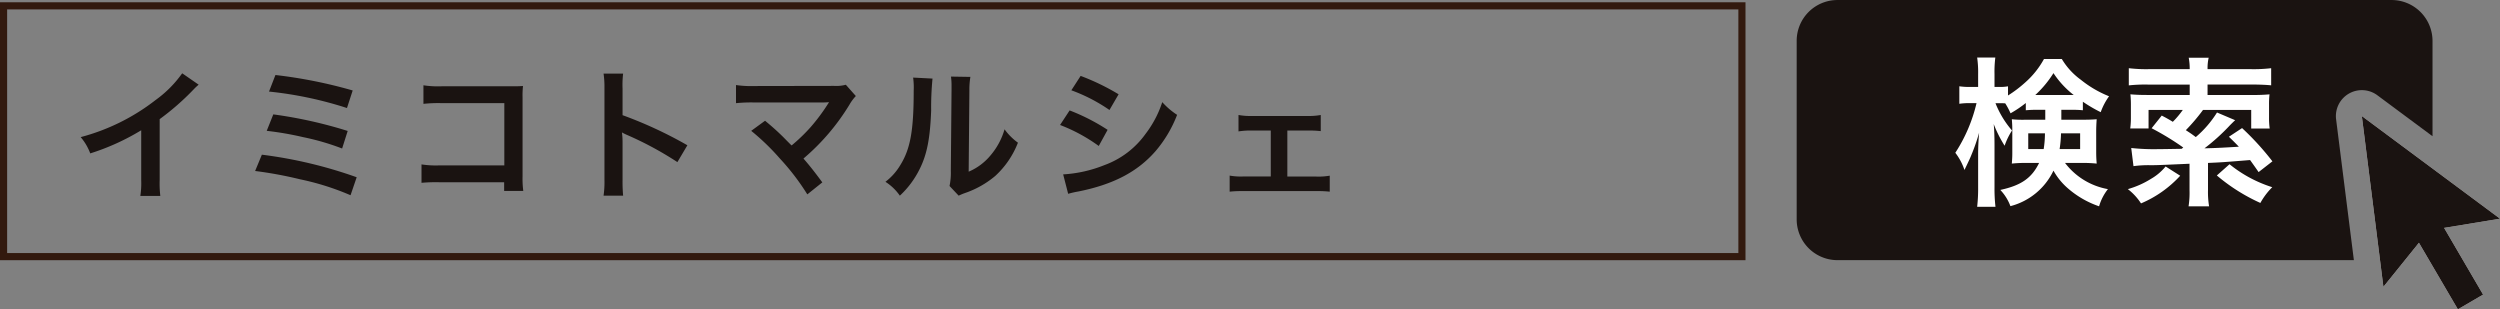
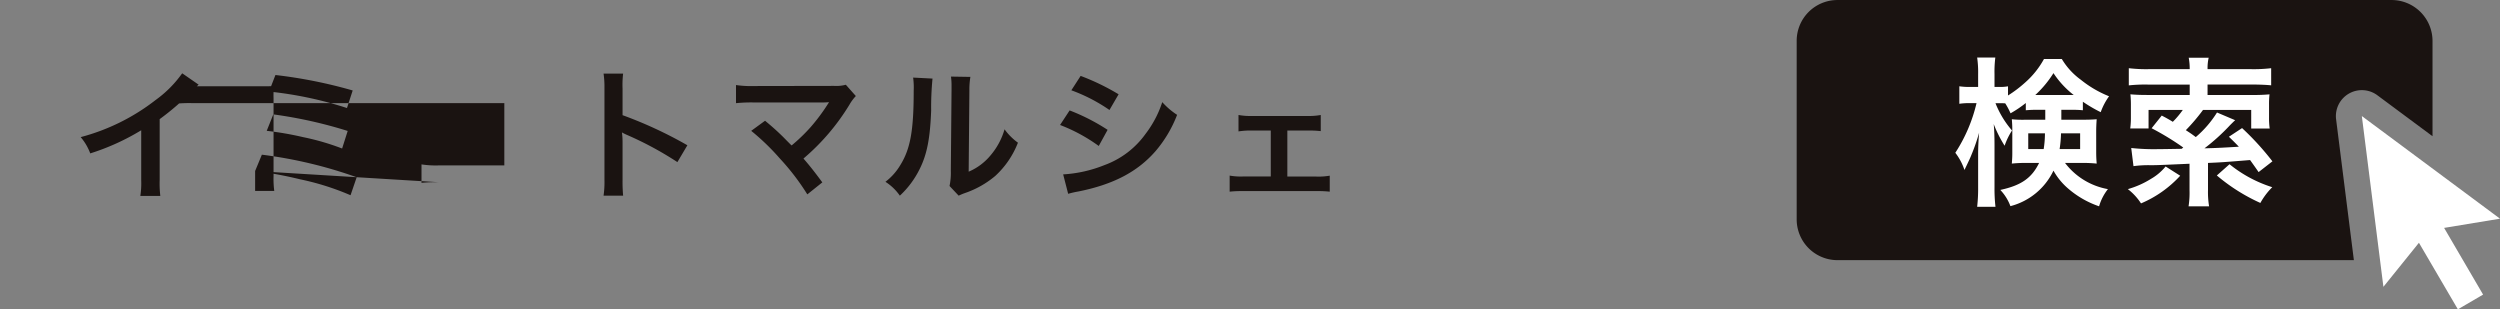
<svg xmlns="http://www.w3.org/2000/svg" width="280.136" height="34.662" viewBox="0 0 280.136 34.662">
  <rect x="0" y="0" width="280.136" height="34.662" fill="#808080" stroke="none" />
  <g id="グループ_970" data-name="グループ 970" transform="translate(-766.813 -829.47)">
-     <rect id="長方形_190" data-name="長方形 190" width="194.792" height="28.101" transform="translate(767.212 830.125)" fill="none" stroke="#32190e" stroke-miterlimit="10" stroke-width="0.799" />
    <g id="グループ_770" data-name="グループ 770" transform="translate(775.005 836.675)">
-       <path id="パス_900" data-name="パス 900" d="M12.224-12.992A12.8,12.8,0,0,1,9.248-10a23.367,23.367,0,0,1-8.4,4.16A6.018,6.018,0,0,1,1.92-4.016,25.923,25.923,0,0,0,7.632-6.608V-.976a9,9,0,0,1-.1,1.728h2.24A12.1,12.1,0,0,1,9.7-1.024V-7.856a28.293,28.293,0,0,0,3.776-3.3,6.591,6.591,0,0,1,.592-.56Zm9.728,2.048A42.207,42.207,0,0,1,30.688-9.1l.64-1.968A53.334,53.334,0,0,0,22.672-12.8Zm-.256,4.4a35.187,35.187,0,0,1,4.048.7,27.5,27.5,0,0,1,4.4,1.28l.624-1.968a50.279,50.279,0,0,0-8.336-1.856Zm-1.3,4.5a44.515,44.515,0,0,1,5.024.928A29.353,29.353,0,0,1,31.088.672l.688-2.016A50.088,50.088,0,0,0,21.152-3.872ZM48.3-.784V.192h2.144a10.554,10.554,0,0,1-.08-1.648V-10.24a9.707,9.707,0,0,1,.048-1.328c-.56.032-.56.032-1.392.032h-7.7a10.755,10.755,0,0,1-2.064-.112v2.08a15.657,15.657,0,0,1,2.048-.08H48.32v6.976H41.04a10.287,10.287,0,0,1-2-.112V-.72a17.885,17.885,0,0,1,1.968-.064ZM61.632.72a17.59,17.59,0,0,1-.064-1.776V-5.28A8.272,8.272,0,0,0,61.5-6.368a5.169,5.169,0,0,0,.544.272A37.855,37.855,0,0,1,67.712-3.04l1.12-1.888A47.007,47.007,0,0,0,61.568-8.3V-11.28a10.726,10.726,0,0,1,.064-1.68H59.44a10.284,10.284,0,0,1,.1,1.632V-1.072A10.779,10.779,0,0,1,59.44.72ZM75.984-6.544a25.826,25.826,0,0,1,3.2,3.088A26.34,26.34,0,0,1,82.272.576l1.68-1.344c-.832-1.136-1.44-1.9-2.112-2.672A24.747,24.747,0,0,0,87.008-9.5a5,5,0,0,1,.7-.944l-1.12-1.264a4.19,4.19,0,0,1-1.328.128l-8.9.016a11.67,11.67,0,0,1-2.08-.112v2.032a17.353,17.353,0,0,1,2.048-.08h7.632c.336,0,.576-.016.736-.032a.411.411,0,0,0-.032.08,1.122,1.122,0,0,0-.1.144,21.163,21.163,0,0,1-1.952,2.608,19.649,19.649,0,0,1-2.1,2.016c-.112-.1-.112-.1-.992-.992-.656-.64-1.136-1.072-1.984-1.776Zm18.144-5.968a8.041,8.041,0,0,1,.064,1.456c0,4.48-.368,6.544-1.52,8.384a6.574,6.574,0,0,1-1.648,1.84A5.7,5.7,0,0,1,92.64.72a10.189,10.189,0,0,0,2.208-2.96c.832-1.648,1.184-3.456,1.3-6.576A33.44,33.44,0,0,1,96.3-12.4Zm4.24-.112a6.925,6.925,0,0,1,.064,1.056v.48l-.08,9.024a7.17,7.17,0,0,1-.144,1.7L99.232.72A6.962,6.962,0,0,1,99.92.432a10.567,10.567,0,0,0,3.408-1.92,9.929,9.929,0,0,0,2.544-3.728,6.706,6.706,0,0,1-1.5-1.5A7.819,7.819,0,0,1,102.8-3.792a6.433,6.433,0,0,1-2.448,1.824l.08-9.1a8.671,8.671,0,0,1,.112-1.52Zm13.488,1.536a18.785,18.785,0,0,1,4.272,2.208l1.024-1.76A25.657,25.657,0,0,0,112.9-12.7ZM110.592-7.2a18.713,18.713,0,0,1,4.336,2.352l.992-1.808a22.619,22.619,0,0,0-4.256-2.176ZM111.5.512a10.334,10.334,0,0,1,1.12-.256c3.936-.784,6.656-2.208,8.688-4.544a13.967,13.967,0,0,0,2.4-4.048,8.261,8.261,0,0,1-1.664-1.424,11.837,11.837,0,0,1-1.856,3.536,9.781,9.781,0,0,1-4.624,3.52,14.644,14.644,0,0,1-4.624,1.04Zm24.56-7.088h2.288a10.817,10.817,0,0,1,1.456.064V-8.32a7.435,7.435,0,0,1-1.472.112h-6.288a7.365,7.365,0,0,1-1.456-.112v1.84a8.755,8.755,0,0,1,1.472-.1h2.144v5.152h-3.136a7.226,7.226,0,0,1-1.472-.1V.272a12.18,12.18,0,0,1,1.488-.064h8.24a12.519,12.519,0,0,1,1.488.064V-1.52a7.307,7.307,0,0,1-1.488.1h-3.264Z" transform="translate(0 14)" fill="#1a1311" />
+       <path id="パス_900" data-name="パス 900" d="M12.224-12.992A12.8,12.8,0,0,1,9.248-10a23.367,23.367,0,0,1-8.4,4.16A6.018,6.018,0,0,1,1.92-4.016,25.923,25.923,0,0,0,7.632-6.608V-.976a9,9,0,0,1-.1,1.728h2.24A12.1,12.1,0,0,1,9.7-1.024V-7.856a28.293,28.293,0,0,0,3.776-3.3,6.591,6.591,0,0,1,.592-.56Zm9.728,2.048A42.207,42.207,0,0,1,30.688-9.1l.64-1.968A53.334,53.334,0,0,0,22.672-12.8Zm-.256,4.4a35.187,35.187,0,0,1,4.048.7,27.5,27.5,0,0,1,4.4,1.28l.624-1.968a50.279,50.279,0,0,0-8.336-1.856Zm-1.3,4.5a44.515,44.515,0,0,1,5.024.928A29.353,29.353,0,0,1,31.088.672l.688-2.016A50.088,50.088,0,0,0,21.152-3.872ZV.192h2.144a10.554,10.554,0,0,1-.08-1.648V-10.24a9.707,9.707,0,0,1,.048-1.328c-.56.032-.56.032-1.392.032h-7.7a10.755,10.755,0,0,1-2.064-.112v2.08a15.657,15.657,0,0,1,2.048-.08H48.32v6.976H41.04a10.287,10.287,0,0,1-2-.112V-.72a17.885,17.885,0,0,1,1.968-.064ZM61.632.72a17.59,17.59,0,0,1-.064-1.776V-5.28A8.272,8.272,0,0,0,61.5-6.368a5.169,5.169,0,0,0,.544.272A37.855,37.855,0,0,1,67.712-3.04l1.12-1.888A47.007,47.007,0,0,0,61.568-8.3V-11.28a10.726,10.726,0,0,1,.064-1.68H59.44a10.284,10.284,0,0,1,.1,1.632V-1.072A10.779,10.779,0,0,1,59.44.72ZM75.984-6.544a25.826,25.826,0,0,1,3.2,3.088A26.34,26.34,0,0,1,82.272.576l1.68-1.344c-.832-1.136-1.44-1.9-2.112-2.672A24.747,24.747,0,0,0,87.008-9.5a5,5,0,0,1,.7-.944l-1.12-1.264a4.19,4.19,0,0,1-1.328.128l-8.9.016a11.67,11.67,0,0,1-2.08-.112v2.032a17.353,17.353,0,0,1,2.048-.08h7.632c.336,0,.576-.016.736-.032a.411.411,0,0,0-.032.08,1.122,1.122,0,0,0-.1.144,21.163,21.163,0,0,1-1.952,2.608,19.649,19.649,0,0,1-2.1,2.016c-.112-.1-.112-.1-.992-.992-.656-.64-1.136-1.072-1.984-1.776Zm18.144-5.968a8.041,8.041,0,0,1,.064,1.456c0,4.48-.368,6.544-1.52,8.384a6.574,6.574,0,0,1-1.648,1.84A5.7,5.7,0,0,1,92.64.72a10.189,10.189,0,0,0,2.208-2.96c.832-1.648,1.184-3.456,1.3-6.576A33.44,33.44,0,0,1,96.3-12.4Zm4.24-.112a6.925,6.925,0,0,1,.064,1.056v.48l-.08,9.024a7.17,7.17,0,0,1-.144,1.7L99.232.72A6.962,6.962,0,0,1,99.92.432a10.567,10.567,0,0,0,3.408-1.92,9.929,9.929,0,0,0,2.544-3.728,6.706,6.706,0,0,1-1.5-1.5A7.819,7.819,0,0,1,102.8-3.792a6.433,6.433,0,0,1-2.448,1.824l.08-9.1a8.671,8.671,0,0,1,.112-1.52Zm13.488,1.536a18.785,18.785,0,0,1,4.272,2.208l1.024-1.76A25.657,25.657,0,0,0,112.9-12.7ZM110.592-7.2a18.713,18.713,0,0,1,4.336,2.352l.992-1.808a22.619,22.619,0,0,0-4.256-2.176ZM111.5.512a10.334,10.334,0,0,1,1.12-.256c3.936-.784,6.656-2.208,8.688-4.544a13.967,13.967,0,0,0,2.4-4.048,8.261,8.261,0,0,1-1.664-1.424,11.837,11.837,0,0,1-1.856,3.536,9.781,9.781,0,0,1-4.624,3.52,14.644,14.644,0,0,1-4.624,1.04Zm24.56-7.088h2.288a10.817,10.817,0,0,1,1.456.064V-8.32a7.435,7.435,0,0,1-1.472.112h-6.288a7.365,7.365,0,0,1-1.456-.112v1.84a8.755,8.755,0,0,1,1.472-.1h2.144v5.152h-3.136a7.226,7.226,0,0,1-1.472-.1V.272a12.18,12.18,0,0,1,1.488-.064h8.24a12.519,12.519,0,0,1,1.488.064V-1.52a7.307,7.307,0,0,1-1.488.1h-3.264Z" transform="translate(0 14)" fill="#1a1311" />
    </g>
    <path id="パス_671" data-name="パス 671" d="M458.136,165.5,442.654,154l2.417,19.137,3.981-4.938,4.364,7.457,2.825-1.649-4.368-7.475Z" transform="translate(588.813 688.474)" fill="#fff" />
    <path id="パス_672" data-name="パス 672" d="M465.161,156.417a2.911,2.911,0,0,1,3.2.174l6.185,4.592v-10.7a4.591,4.591,0,0,0-4.568-4.562H407.855a4.571,4.571,0,0,0-4.557,4.562V170.5a4.572,4.572,0,0,0,4.557,4.57h57.879l-1.992-15.783A2.906,2.906,0,0,1,465.161,156.417Z" transform="translate(564.841 683.551)" fill="#1a1311" />
    <g id="グループ_771" data-name="グループ 771" transform="translate(985.879 835.112)">
      <path id="パス_899" data-name="パス 899" d="M-7.884-9.342v1.116h-2.2a11.241,11.241,0,0,1-1.548-.054c.036.45.054.738.054,1.242v2.574c0,.414-.018.684-.054,1.152a14.743,14.743,0,0,1,1.656-.072h1.4C-9.4-1.692-10.584-.864-12.924-.36A5.293,5.293,0,0,1-11.79,1.458,7.4,7.4,0,0,0-6.966-2.52,7.355,7.355,0,0,0-5.454-.63a10.5,10.5,0,0,0,3.6,2.106A5.618,5.618,0,0,1-.864-.45,7.744,7.744,0,0,1-5.67-3.384h1.854a15.019,15.019,0,0,1,1.692.072c-.036-.5-.054-.756-.054-1.368V-6.894c0-.468.018-.846.054-1.386-.468.036-.846.054-1.584.054H-6.084V-9.342h.954c.72,0,1.044.018,1.458.054v-.954a16.063,16.063,0,0,0,2,1.17,7.01,7.01,0,0,1,.936-1.782,12.275,12.275,0,0,1-3.168-1.854A7.838,7.838,0,0,1-6.03-15.03h-2A9.678,9.678,0,0,1-10.134-12.4a13.908,13.908,0,0,1-1.926,1.458V-11.97a4.982,4.982,0,0,1-.972.072h-.54V-13.32a12.876,12.876,0,0,1,.09-1.872h-2.034a11.729,11.729,0,0,1,.108,1.89v1.4h-.9a7.037,7.037,0,0,1-1.206-.072v1.962a7.172,7.172,0,0,1,1.206-.072h.72a17.558,17.558,0,0,1-2.376,5.562,6.556,6.556,0,0,1,1.026,1.926c.432-.9.684-1.44.756-1.638A21.088,21.088,0,0,0-15.3-6.768c-.072.864-.108,1.764-.108,2.358V-.684a18.265,18.265,0,0,1-.108,2.214h2.052a17.858,17.858,0,0,1-.108-2.214V-5.346c0-1.062-.036-1.854-.09-2.394a13.97,13.97,0,0,0,1.224,2.43,7.526,7.526,0,0,1,.828-1.71,10.6,10.6,0,0,1-1.854-3.06H-13c.216,0,.342,0,.63.018a8.011,8.011,0,0,1,.594,1.116,12.97,12.97,0,0,0,1.71-1.152v.81c.486-.036.738-.054,1.458-.054ZM-7.92-6.7a11.371,11.371,0,0,1-.144,1.764H-9.792V-6.7Zm3.942,0v1.764h-2.3A13.483,13.483,0,0,0-6.12-6.7ZM-8.6-11H-9a11.848,11.848,0,0,0,2.034-2.448A10.172,10.172,0,0,0-4.7-11H-8.6ZM2-3.024A12.387,12.387,0,0,1,3.87-3.132c.774,0,.792,0,4.41-.162V-.342a9.869,9.869,0,0,1-.108,1.818h2.3A9.849,9.849,0,0,1,10.35-.342V-3.384c1.6-.072,1.6-.072,4.716-.324.288.4.468.648.954,1.35l1.548-1.206a30.676,30.676,0,0,0-3.4-3.726l-1.476.972c.558.54.756.738,1.116,1.116-2.124.126-2.448.144-3.852.18a22.855,22.855,0,0,0,2.862-2.592c.252-.252.4-.4.576-.558l-2.034-.864A11.875,11.875,0,0,1,8.982-6.282C8.424-6.7,8.3-6.768,7.866-7.056A21.019,21.019,0,0,0,9.792-9.324h5.4v2.088h2.07a8.759,8.759,0,0,1-.072-1.278V-9.882a9.706,9.706,0,0,1,.054-1.188A18.683,18.683,0,0,1,15.318-11H10.3v-1.17h4.95c.936,0,1.656.036,2.178.09V-14a16.7,16.7,0,0,1-2.214.108H10.3V-14a5.067,5.067,0,0,1,.126-1.17H8.19A6.432,6.432,0,0,1,8.3-14v.108H3.672A16.573,16.573,0,0,1,1.476-14v1.926a16.93,16.93,0,0,1,2.178-.09H8.3V-11H3.564c-.738,0-1.242-.018-1.908-.072A11.459,11.459,0,0,1,1.71-9.792v1.3a9.4,9.4,0,0,1-.072,1.242H3.69v-2.07H7.524A10.183,10.183,0,0,1,6.408-7.992c-.378-.234-.63-.378-1.242-.7L4.032-7.272a30.309,30.309,0,0,1,3.546,2.16l-.18.144c-2.07.036-2.07.036-2.5.036a23.834,23.834,0,0,1-3.15-.126Zm3.6.036A5.878,5.878,0,0,1,3.96-1.6,9.962,9.962,0,0,1,1.368-.45a6.4,6.4,0,0,1,1.476,1.6,12.62,12.62,0,0,0,4.392-3.1ZM11.34-1.98A20.619,20.619,0,0,0,16.218,1.1,7.841,7.841,0,0,1,17.55-.666,14.5,14.5,0,0,1,12.762-3.24Z" transform="translate(18 16)" fill="#fff" />
    </g>
-     <path id="パス_673" data-name="パス 673" d="M458.136,165.5,442.654,154l2.417,19.137,3.981-4.938,4.364,7.457,2.825-1.649-4.368-7.475Z" transform="translate(588.813 688.474)" fill="#1a1311" />
  </g>
</svg>